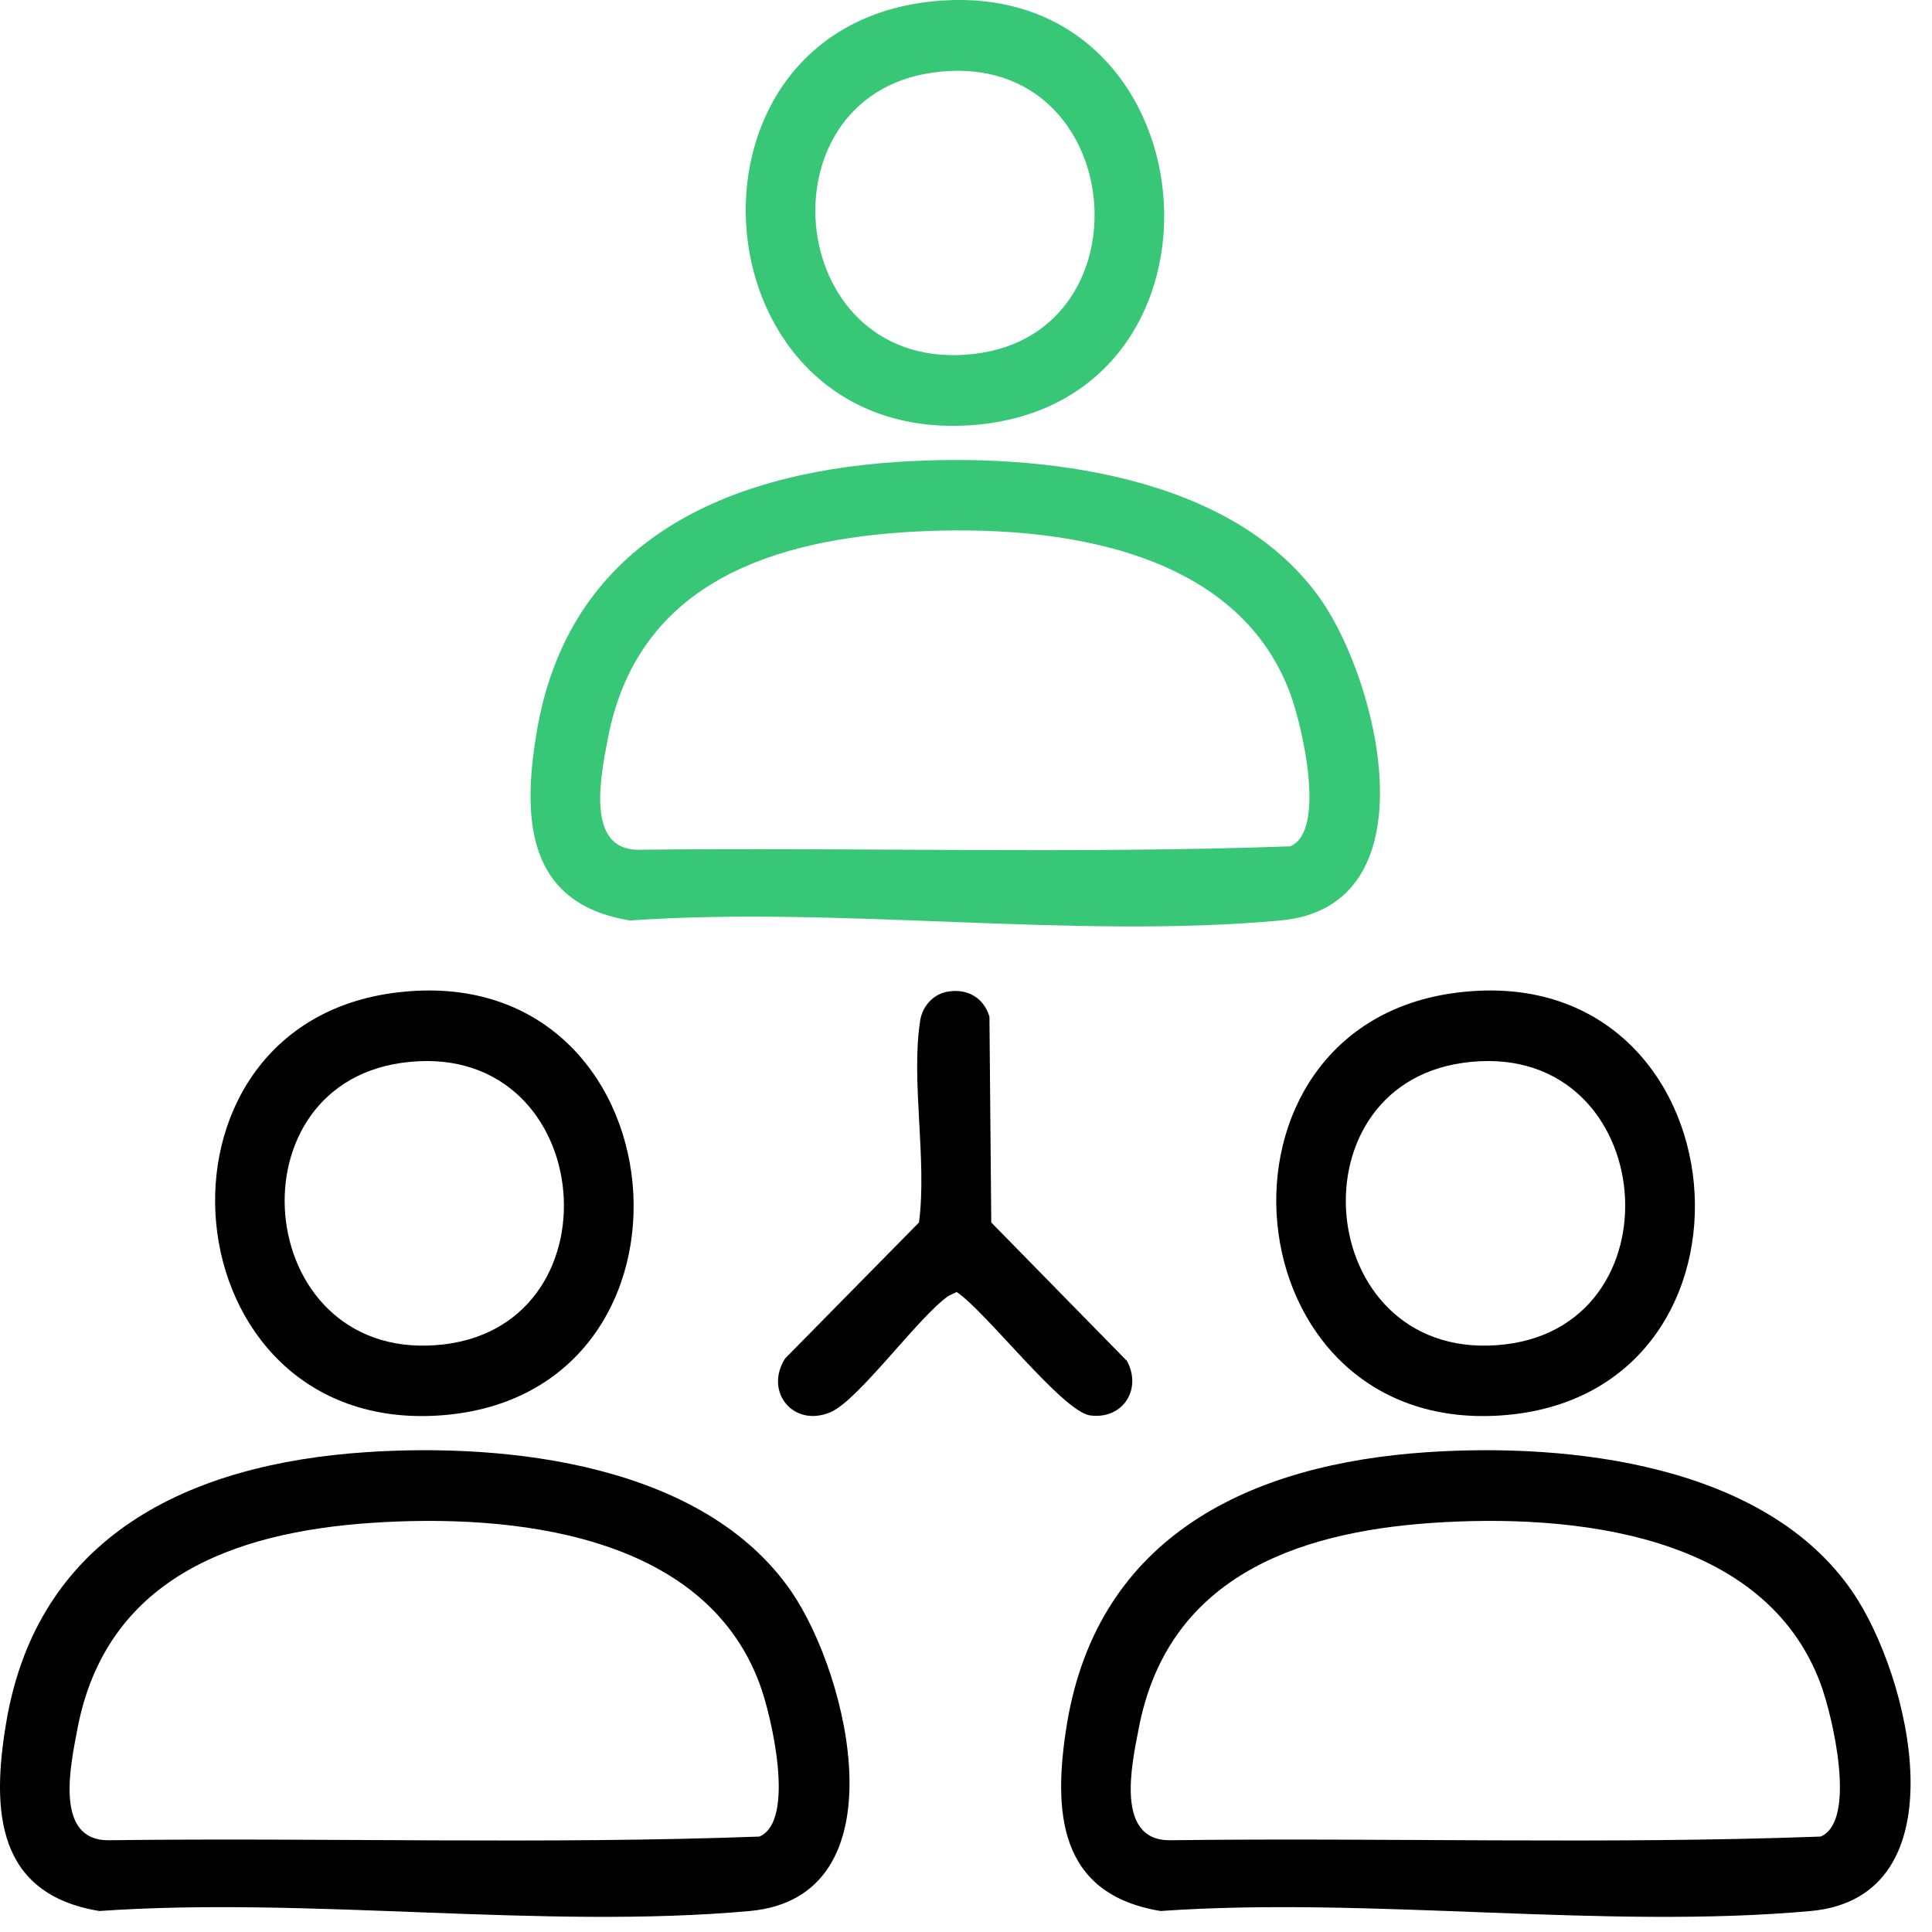
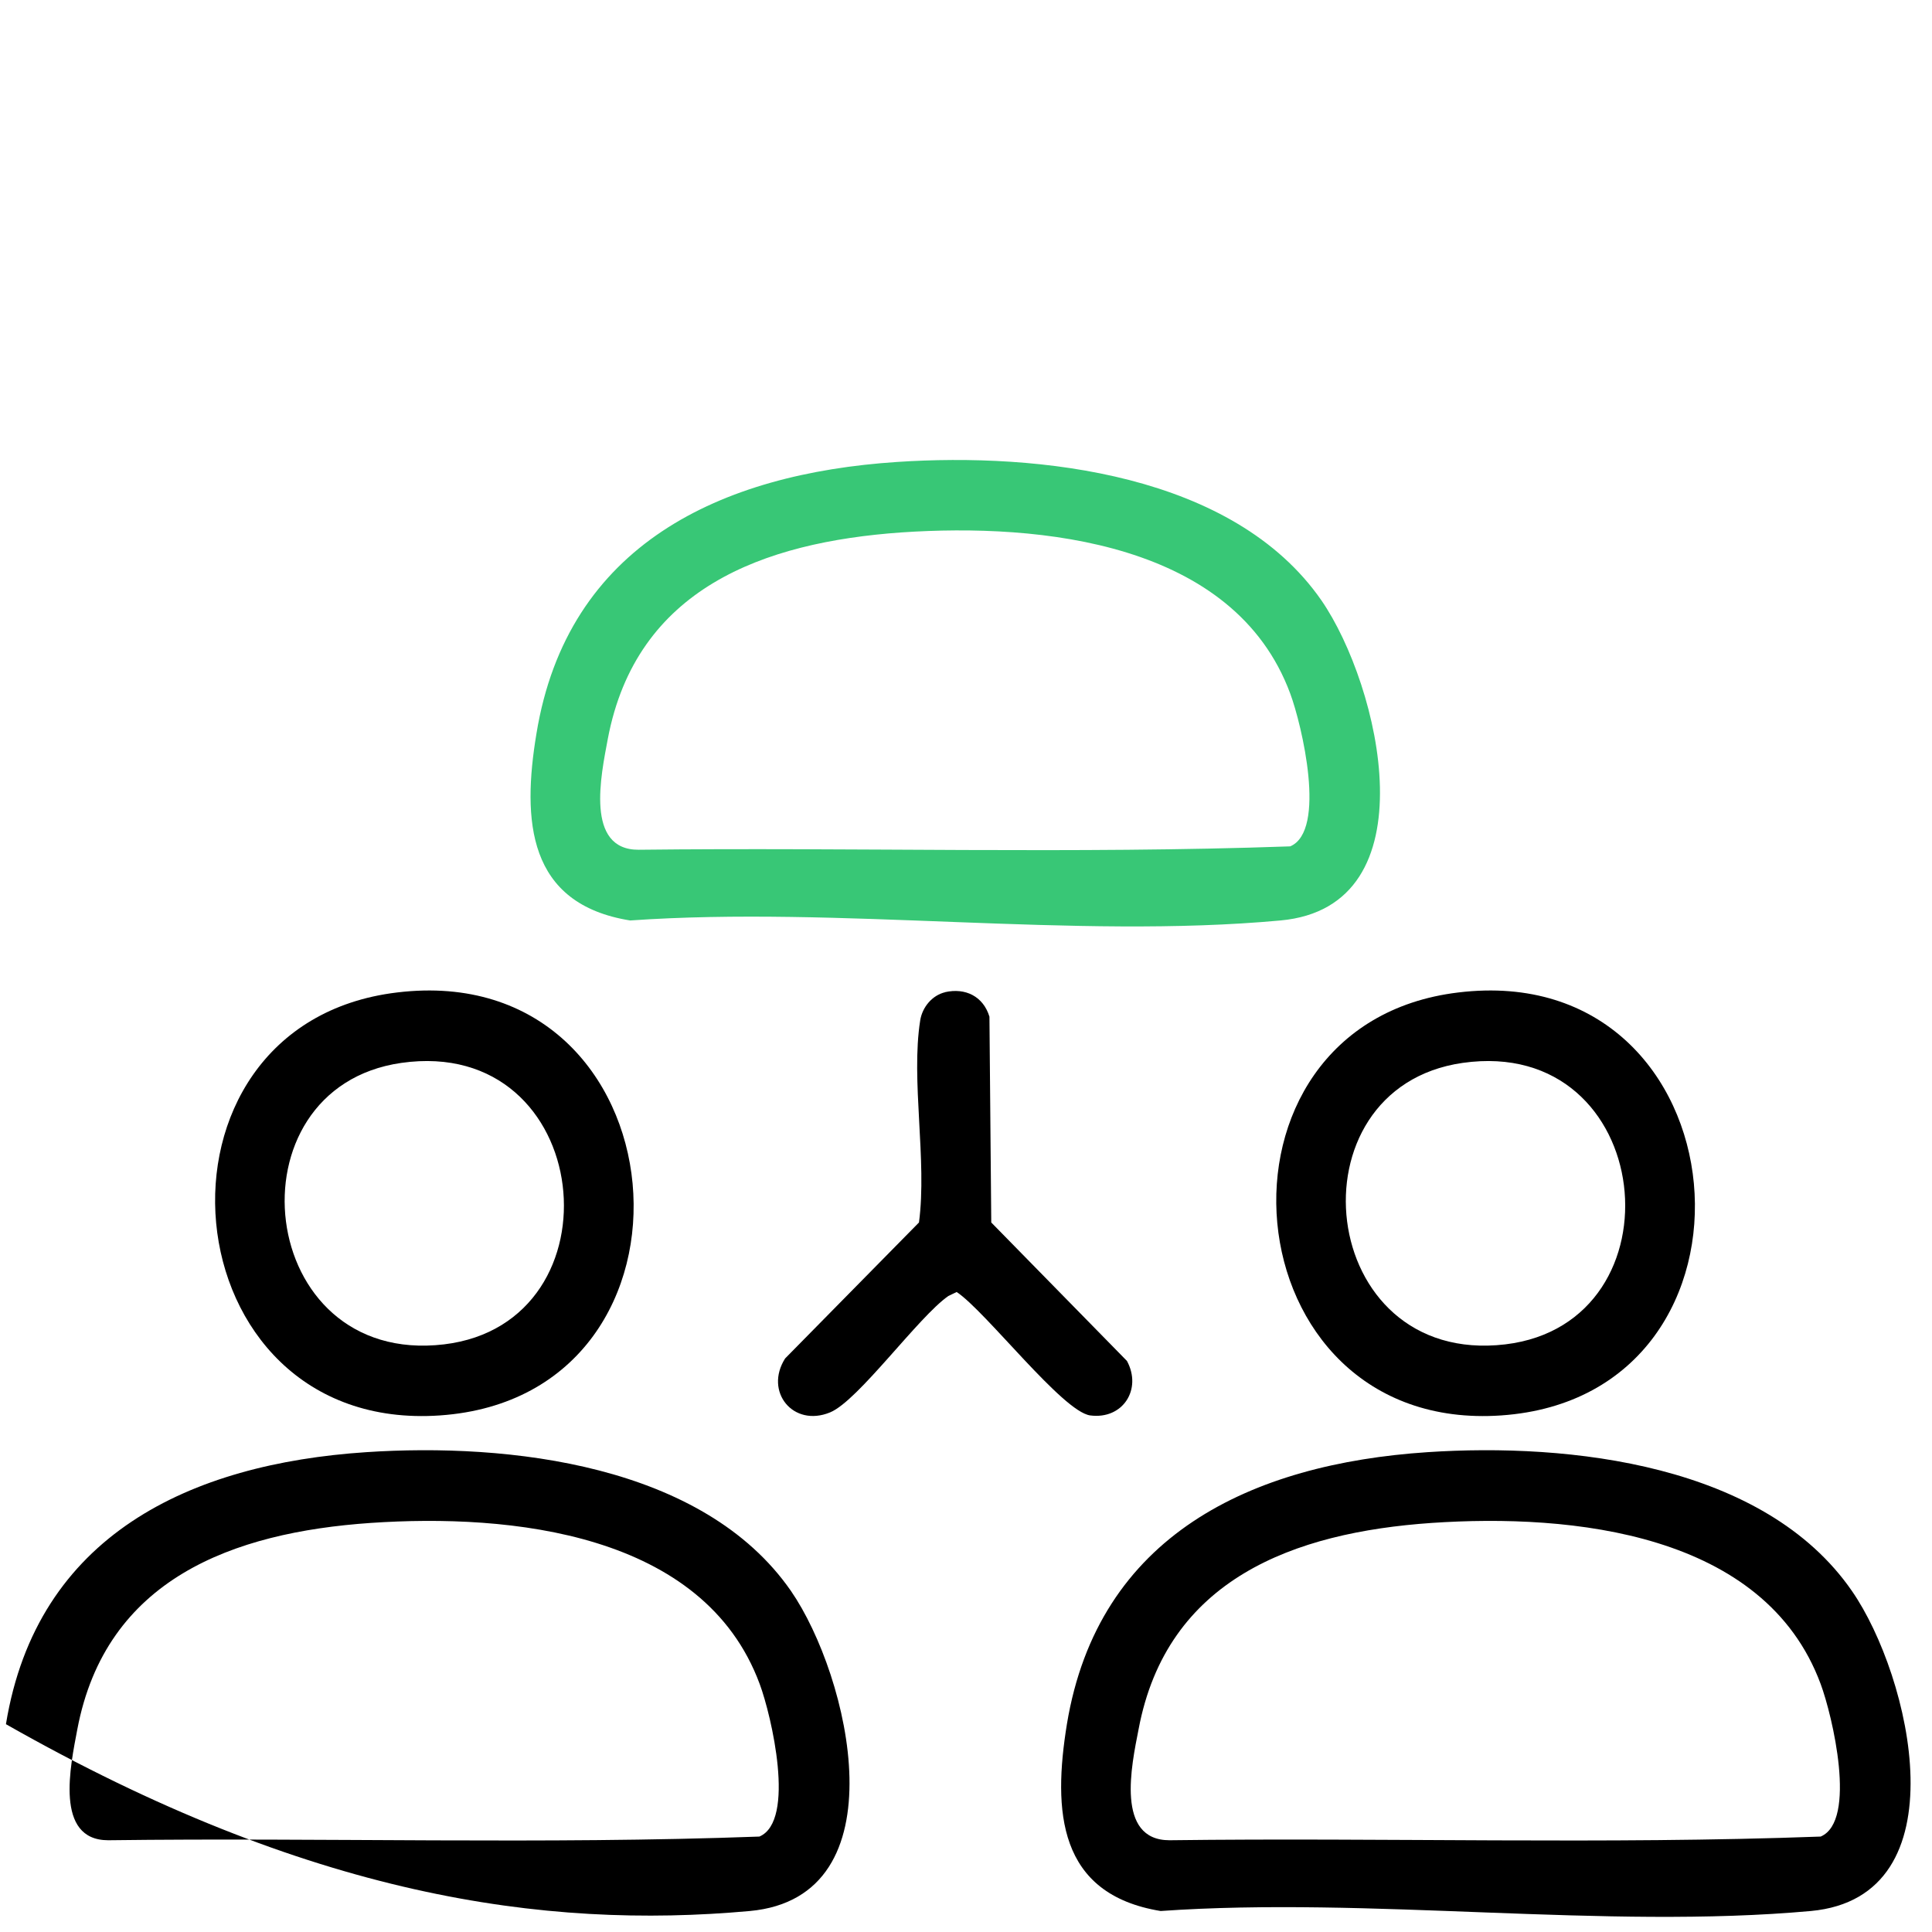
<svg xmlns="http://www.w3.org/2000/svg" width="53" height="53" viewBox="0 0 53 53" fill="none">
  <path d="M36.251 16.471C33.839 12.993 28.504 12.413 24.605 12.673C19.774 12.993 15.564 14.934 14.716 20.126C14.321 22.504 14.464 24.798 17.287 25.251C23.026 24.848 29.462 25.772 35.125 25.251C39.3 24.873 37.855 18.799 36.251 16.471ZM35.394 23.218C29.453 23.428 23.479 23.243 17.522 23.311C16.043 23.319 16.489 21.26 16.674 20.269C17.455 16.143 20.933 14.875 24.723 14.606C28.554 14.345 33.856 14.875 35.394 19.025C35.713 19.882 36.402 22.79 35.394 23.218Z" fill="#38C776" />
-   <path d="M21.698 43.644C19.287 40.165 13.951 39.577 10.044 39.837C5.221 40.157 1.012 42.106 0.163 47.299C-0.232 49.676 -0.097 51.962 2.726 52.424C8.473 52.021 14.909 52.937 20.572 52.424C24.748 52.038 23.303 45.971 21.698 43.644ZM20.832 50.382C14.901 50.601 8.918 50.407 2.97 50.483C1.482 50.483 1.936 48.425 2.121 47.441C2.902 43.316 6.381 42.039 10.17 41.778C14.002 41.518 19.303 42.039 20.841 46.198C21.16 47.055 21.841 49.954 20.832 50.382Z" fill="black" />
+   <path d="M21.698 43.644C19.287 40.165 13.951 39.577 10.044 39.837C5.221 40.157 1.012 42.106 0.163 47.299C8.473 52.021 14.909 52.937 20.572 52.424C24.748 52.038 23.303 45.971 21.698 43.644ZM20.832 50.382C14.901 50.601 8.918 50.407 2.97 50.483C1.482 50.483 1.936 48.425 2.121 47.441C2.902 43.316 6.381 42.039 10.17 41.778C14.002 41.518 19.303 42.039 20.841 46.198C21.16 47.055 21.841 49.954 20.832 50.382Z" fill="black" />
  <path d="M50.803 43.644C48.4 40.165 43.065 39.577 39.158 39.837C34.335 40.157 30.125 42.106 29.268 47.299C28.882 49.676 29.016 51.962 31.839 52.424C37.578 52.021 44.023 52.937 49.677 52.424C53.853 52.038 52.416 45.971 50.803 43.644ZM49.946 50.382C44.014 50.601 38.032 50.407 32.083 50.483C30.596 50.483 31.041 48.425 31.234 47.441C32.007 43.316 35.494 42.039 39.275 41.778C43.115 41.518 48.408 42.039 49.946 46.198C50.265 47.055 50.954 49.954 49.946 50.382Z" fill="black" />
-   <path d="M25.445 0.053C18.161 0.936 19.11 12.178 26.63 11.665C34.377 11.127 33.352 -0.896 25.445 0.053ZM26.739 9.707C21.547 10.329 20.757 2.683 25.571 1.994C30.881 1.23 31.663 9.119 26.739 9.707Z" fill="#38C776" />
  <path d="M10.893 27.226C3.6 28.1 4.558 39.35 12.069 38.829C19.824 38.292 18.799 26.268 10.893 27.226ZM12.178 36.88C6.994 37.493 6.196 29.847 11.01 29.158C16.321 28.402 17.11 36.292 12.178 36.88Z" fill="black" />
  <path d="M40.006 27.226C32.713 28.1 33.663 39.35 41.182 38.829C48.938 38.292 47.913 26.268 40.006 27.226ZM41.292 36.88C36.099 37.493 35.309 29.847 40.124 29.158C45.434 28.402 46.224 36.292 41.292 36.88Z" fill="black" />
  <path d="M25.924 27.218C26.487 27.091 26.974 27.335 27.143 27.89L27.193 33.536L30.915 37.334C31.335 38.107 30.806 38.947 29.907 38.829C29.151 38.728 27.042 35.972 26.244 35.443L26.017 35.552C25.193 36.124 23.546 38.426 22.773 38.745C21.757 39.165 20.959 38.174 21.538 37.266L25.21 33.536C25.437 31.83 24.983 29.637 25.244 27.991C25.302 27.629 25.571 27.302 25.933 27.218H25.924Z" fill="black" />
</svg>